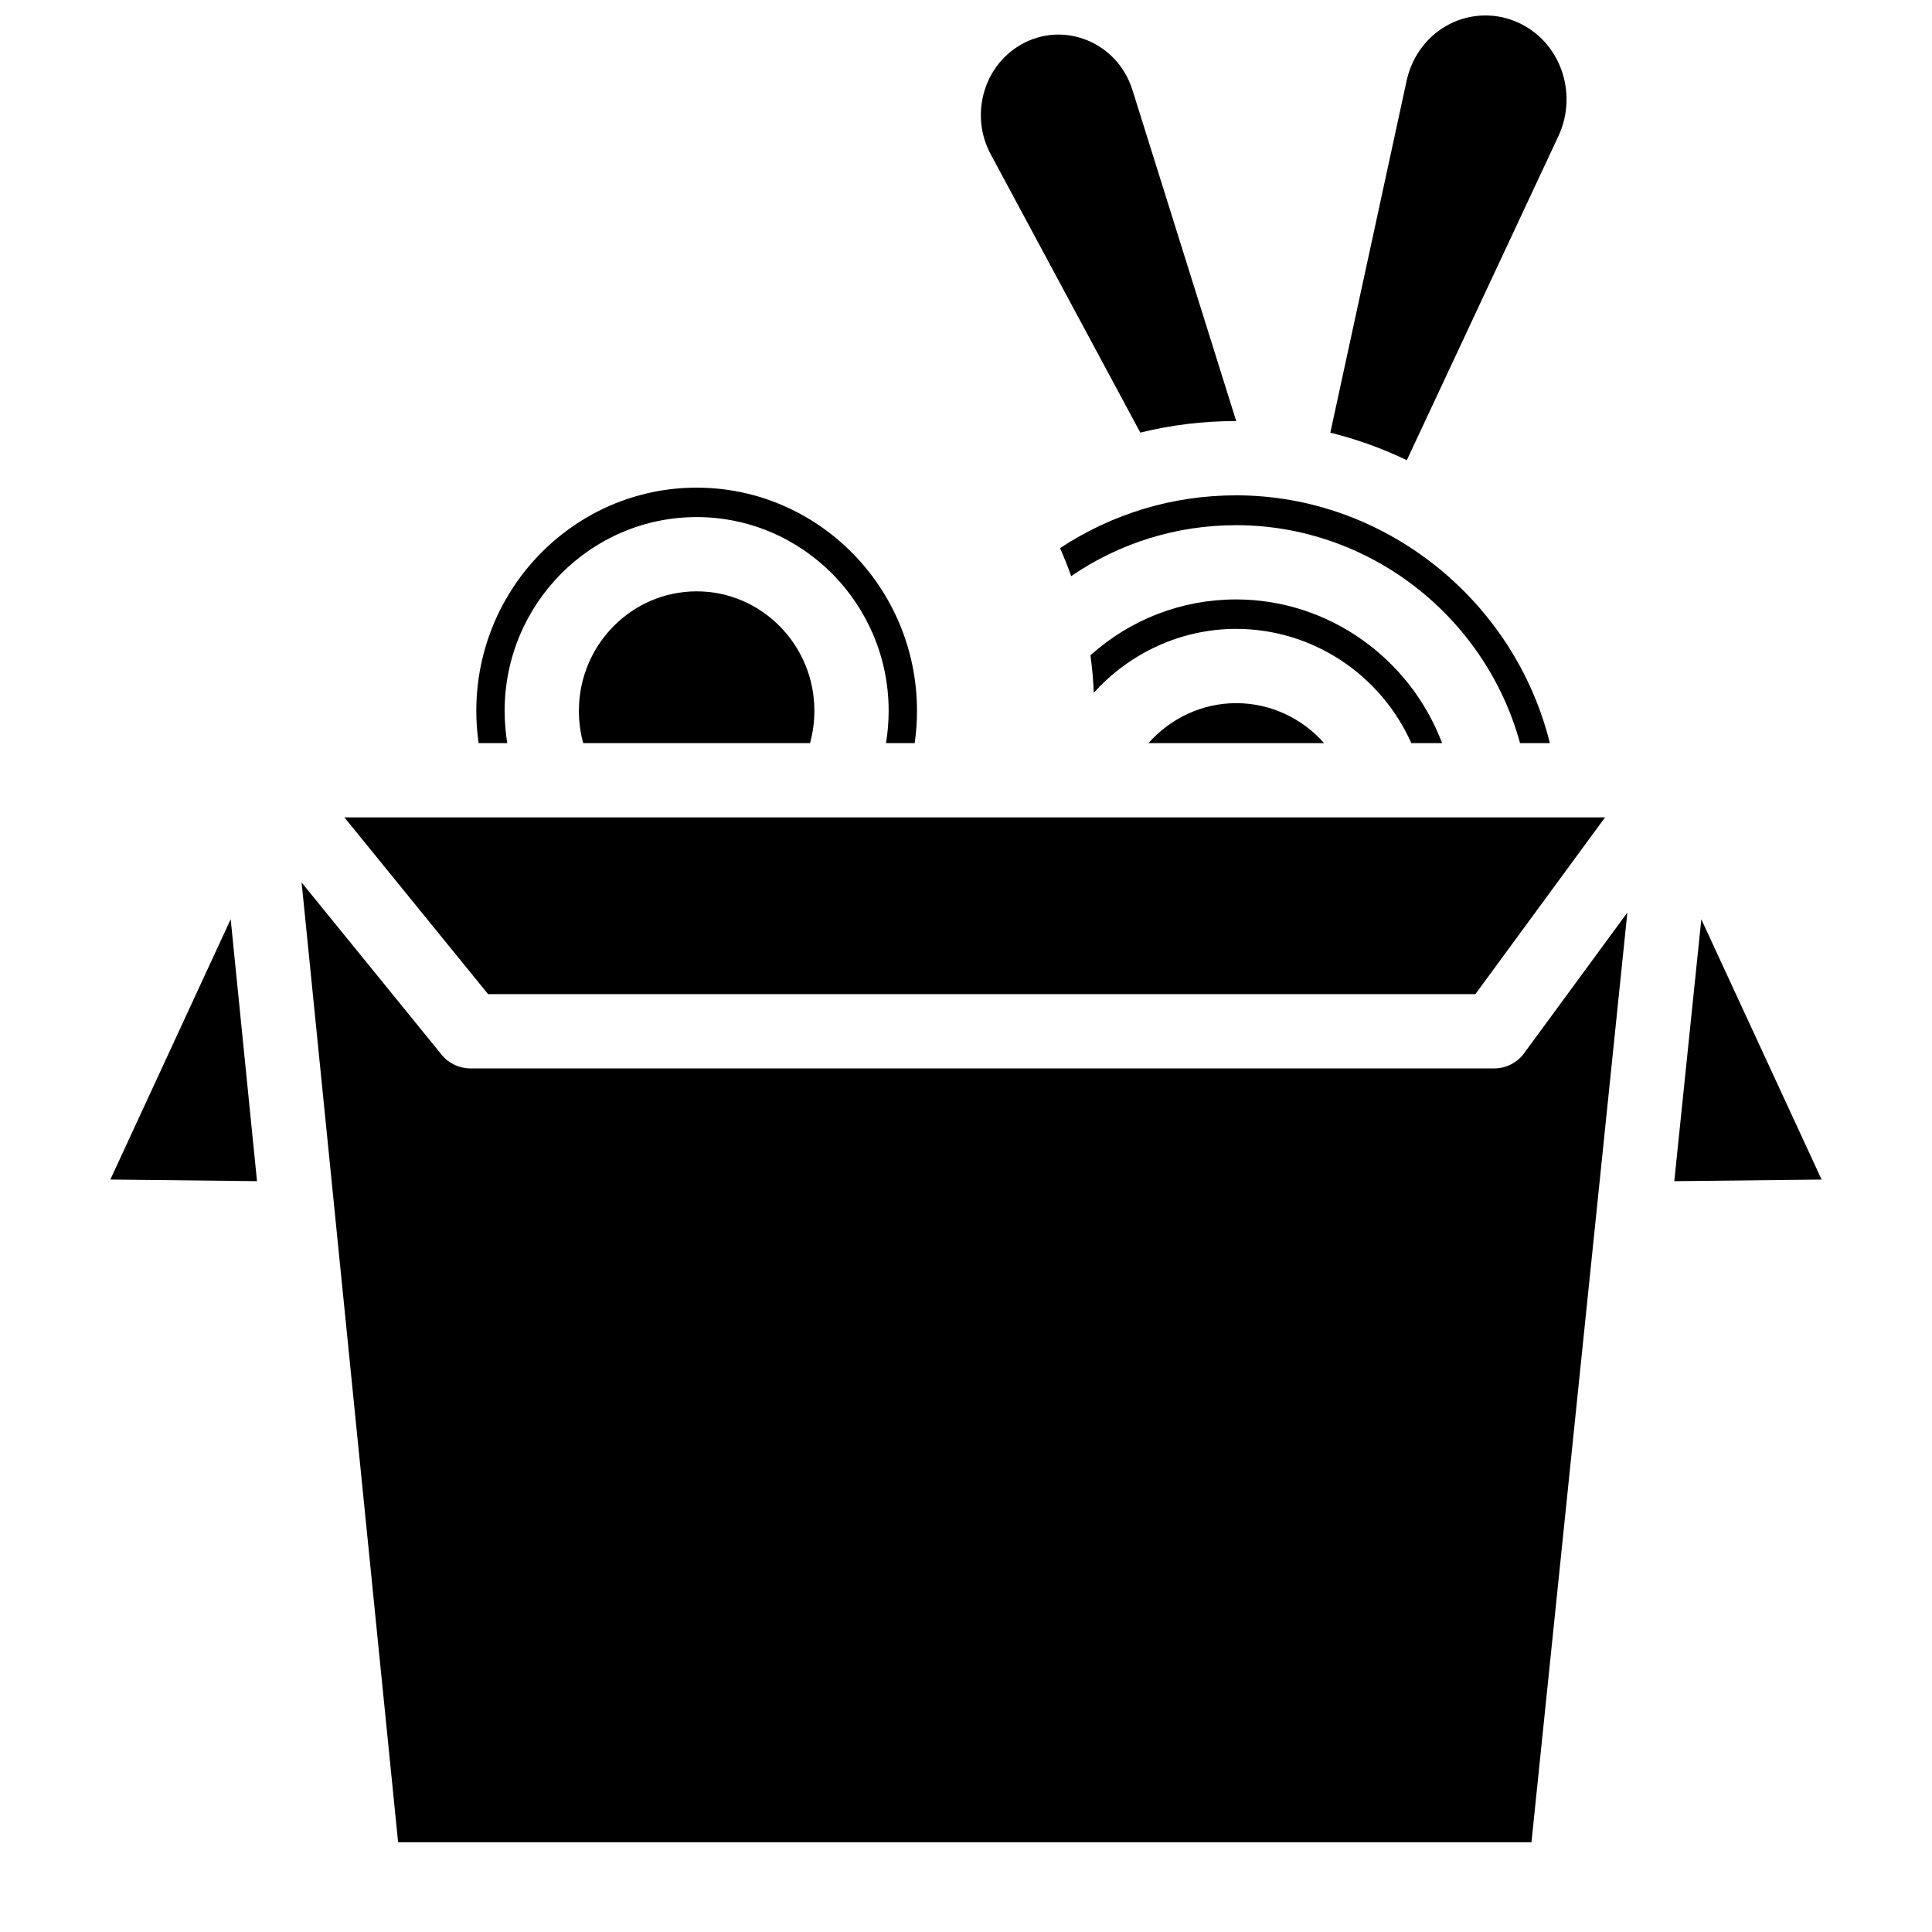
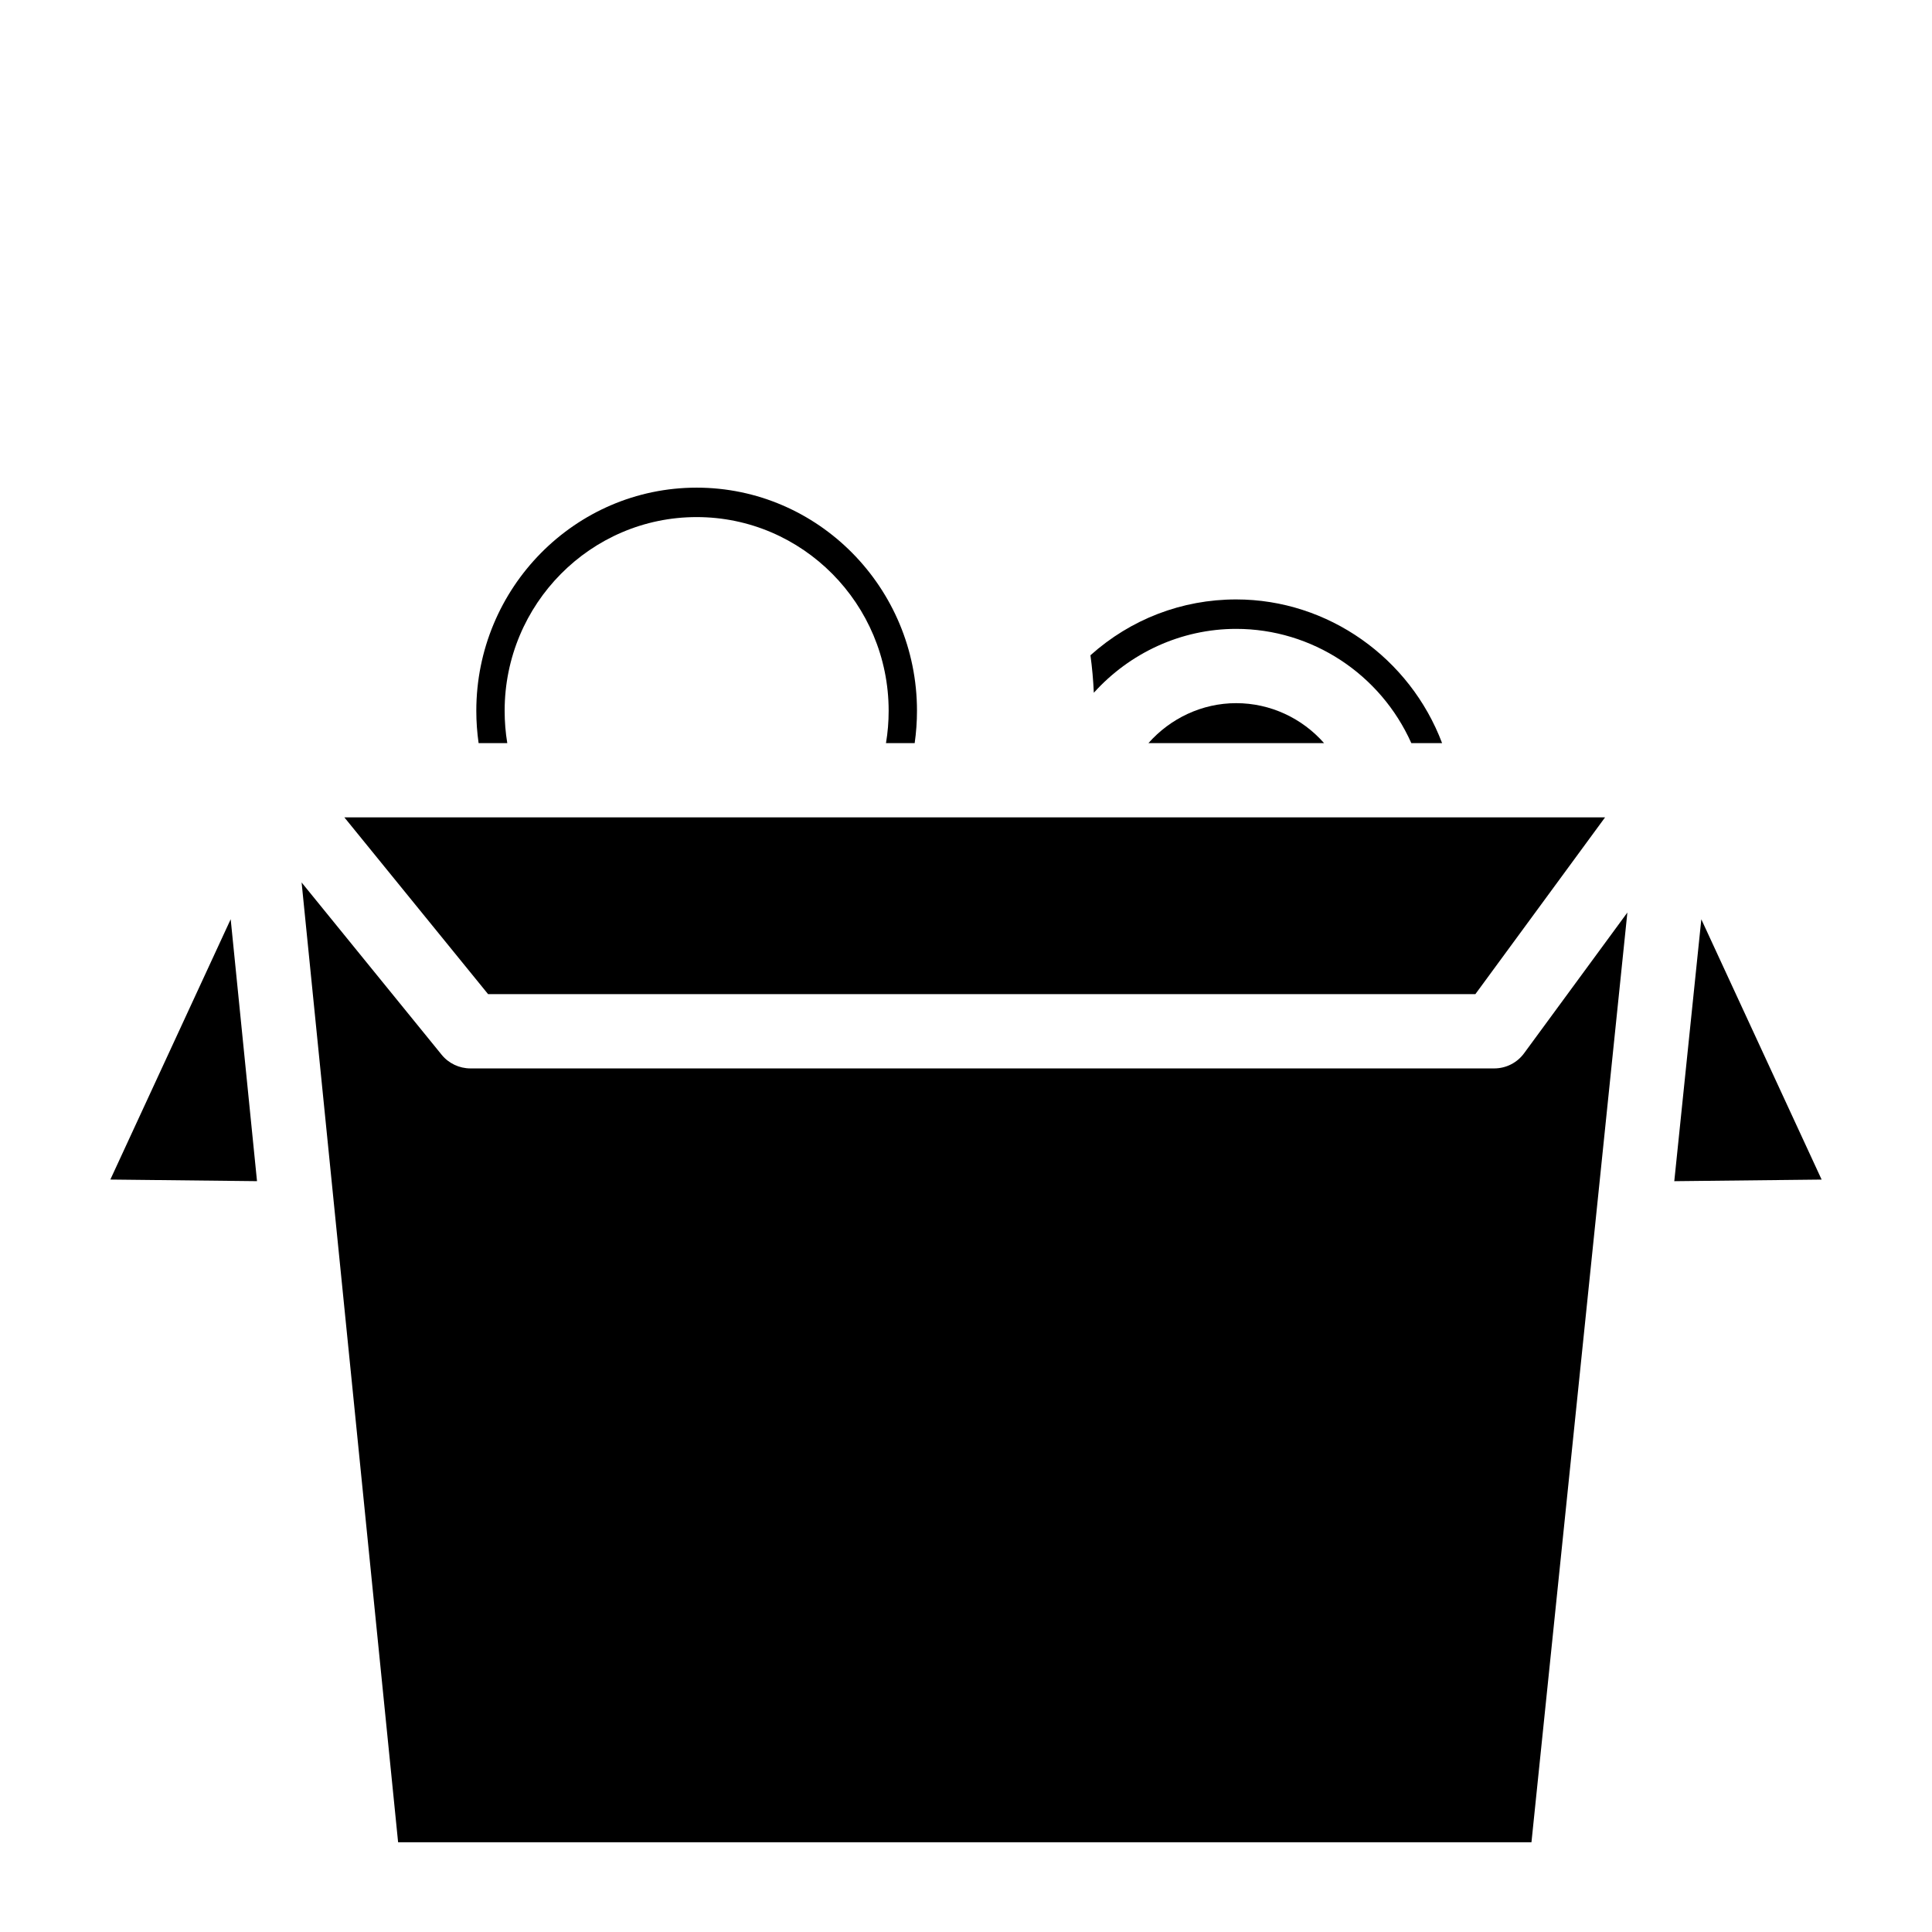
<svg xmlns="http://www.w3.org/2000/svg" width="800px" height="800px" version="1.1" viewBox="144 144 512 512">
  <defs>
    <clipPath id="a">
-       <path d="m496 148.09h64v117.91h-64z" />
-     </clipPath>
+       </clipPath>
  </defs>
  <path d="m626.75 456.6-39.047 0.426 7.164-69.402z" />
  <path d="m212.11 457.02-38.867-0.426 31.891-68.988z" />
  <path d="m575.27 385.83-25.418 246.39h-300.35l-25.574-254.36 37.105 45.648c1.871 2.301 4.676 3.633 7.637 3.633h271.3c3.141 0 6.082-1.484 7.93-4.016z" />
  <path d="m569.36 360.61-34.371 46.848h-261.64l-38.09-46.848z" />
-   <path d="m554.73 340.93h-7.902c-9.27-33.75-40.109-57.75-75.238-57.75-15.812 0-30.906 4.723-43.719 13.5-0.887-2.519-1.871-5-2.941-7.418 13.883-9.16 29.895-13.992 46.66-13.992 39.293-0.004 73.73 27.715 83.141 65.66z" />
+   <path d="m554.73 340.93h-7.902z" />
  <path d="m526.17 340.93h-8.156c-8.148-18.262-26.301-30.27-46.414-30.27-14.672 0-28.27 6.434-37.727 16.934-0.148-3.356-0.441-6.672-0.895-9.938 10.676-9.566 24.254-14.801 38.621-14.801 24.41 0.004 46.066 15.551 54.57 38.074z" />
  <path d="m494.89 340.93h-46.535c5.797-6.555 14.188-10.586 23.242-10.586 9.062-0.004 17.488 3.992 23.293 10.586z" />
-   <path d="m359.82 332.37c0 2.941-0.395 5.797-1.152 8.562h-60.113c-0.758-2.766-1.141-5.629-1.141-8.562 0-17.457 13.992-31.656 31.203-31.656 17.211 0 31.203 14.199 31.203 31.656z" />
  <path d="m387.01 332.37c0 2.875-0.207 5.738-0.609 8.562h-7.606c0.473-2.805 0.707-5.656 0.707-8.562 0-28.309-22.82-51.336-50.883-51.336s-50.883 23.027-50.883 51.336c0 2.894 0.234 5.758 0.699 8.562h-7.598c-0.402-2.824-0.609-5.688-0.609-8.562 0-32.609 26.195-59.137 58.391-59.137 32.199 0 58.391 26.527 58.391 59.137z" />
-   <path d="m471.61 255.59h-0.176c-8.609 0-17.074 1.031-25.238 3.059l-39.664-73.801c-5.285-9.832-2.254-22.27 6.898-28.32 0.02-0.012 0.039-0.02 0.051-0.031 5.324-3.504 11.789-4.289 17.75-2.164 6.18 2.195 10.883 7.144 12.898 13.57z" />
  <g clip-path="url(#a)">
    <path d="m557.01 180.04-40.188 85.914c-6.496-3.121-13.285-5.57-20.27-7.293l20.203-93.195c2.211-10.223 10.82-17.367 20.938-17.367 2.973 0 5.863 0.629 8.602 1.871 5.312 2.402 9.379 6.809 11.445 12.41 2.113 5.715 1.848 12.148-0.73 17.66z" />
  </g>
</svg>